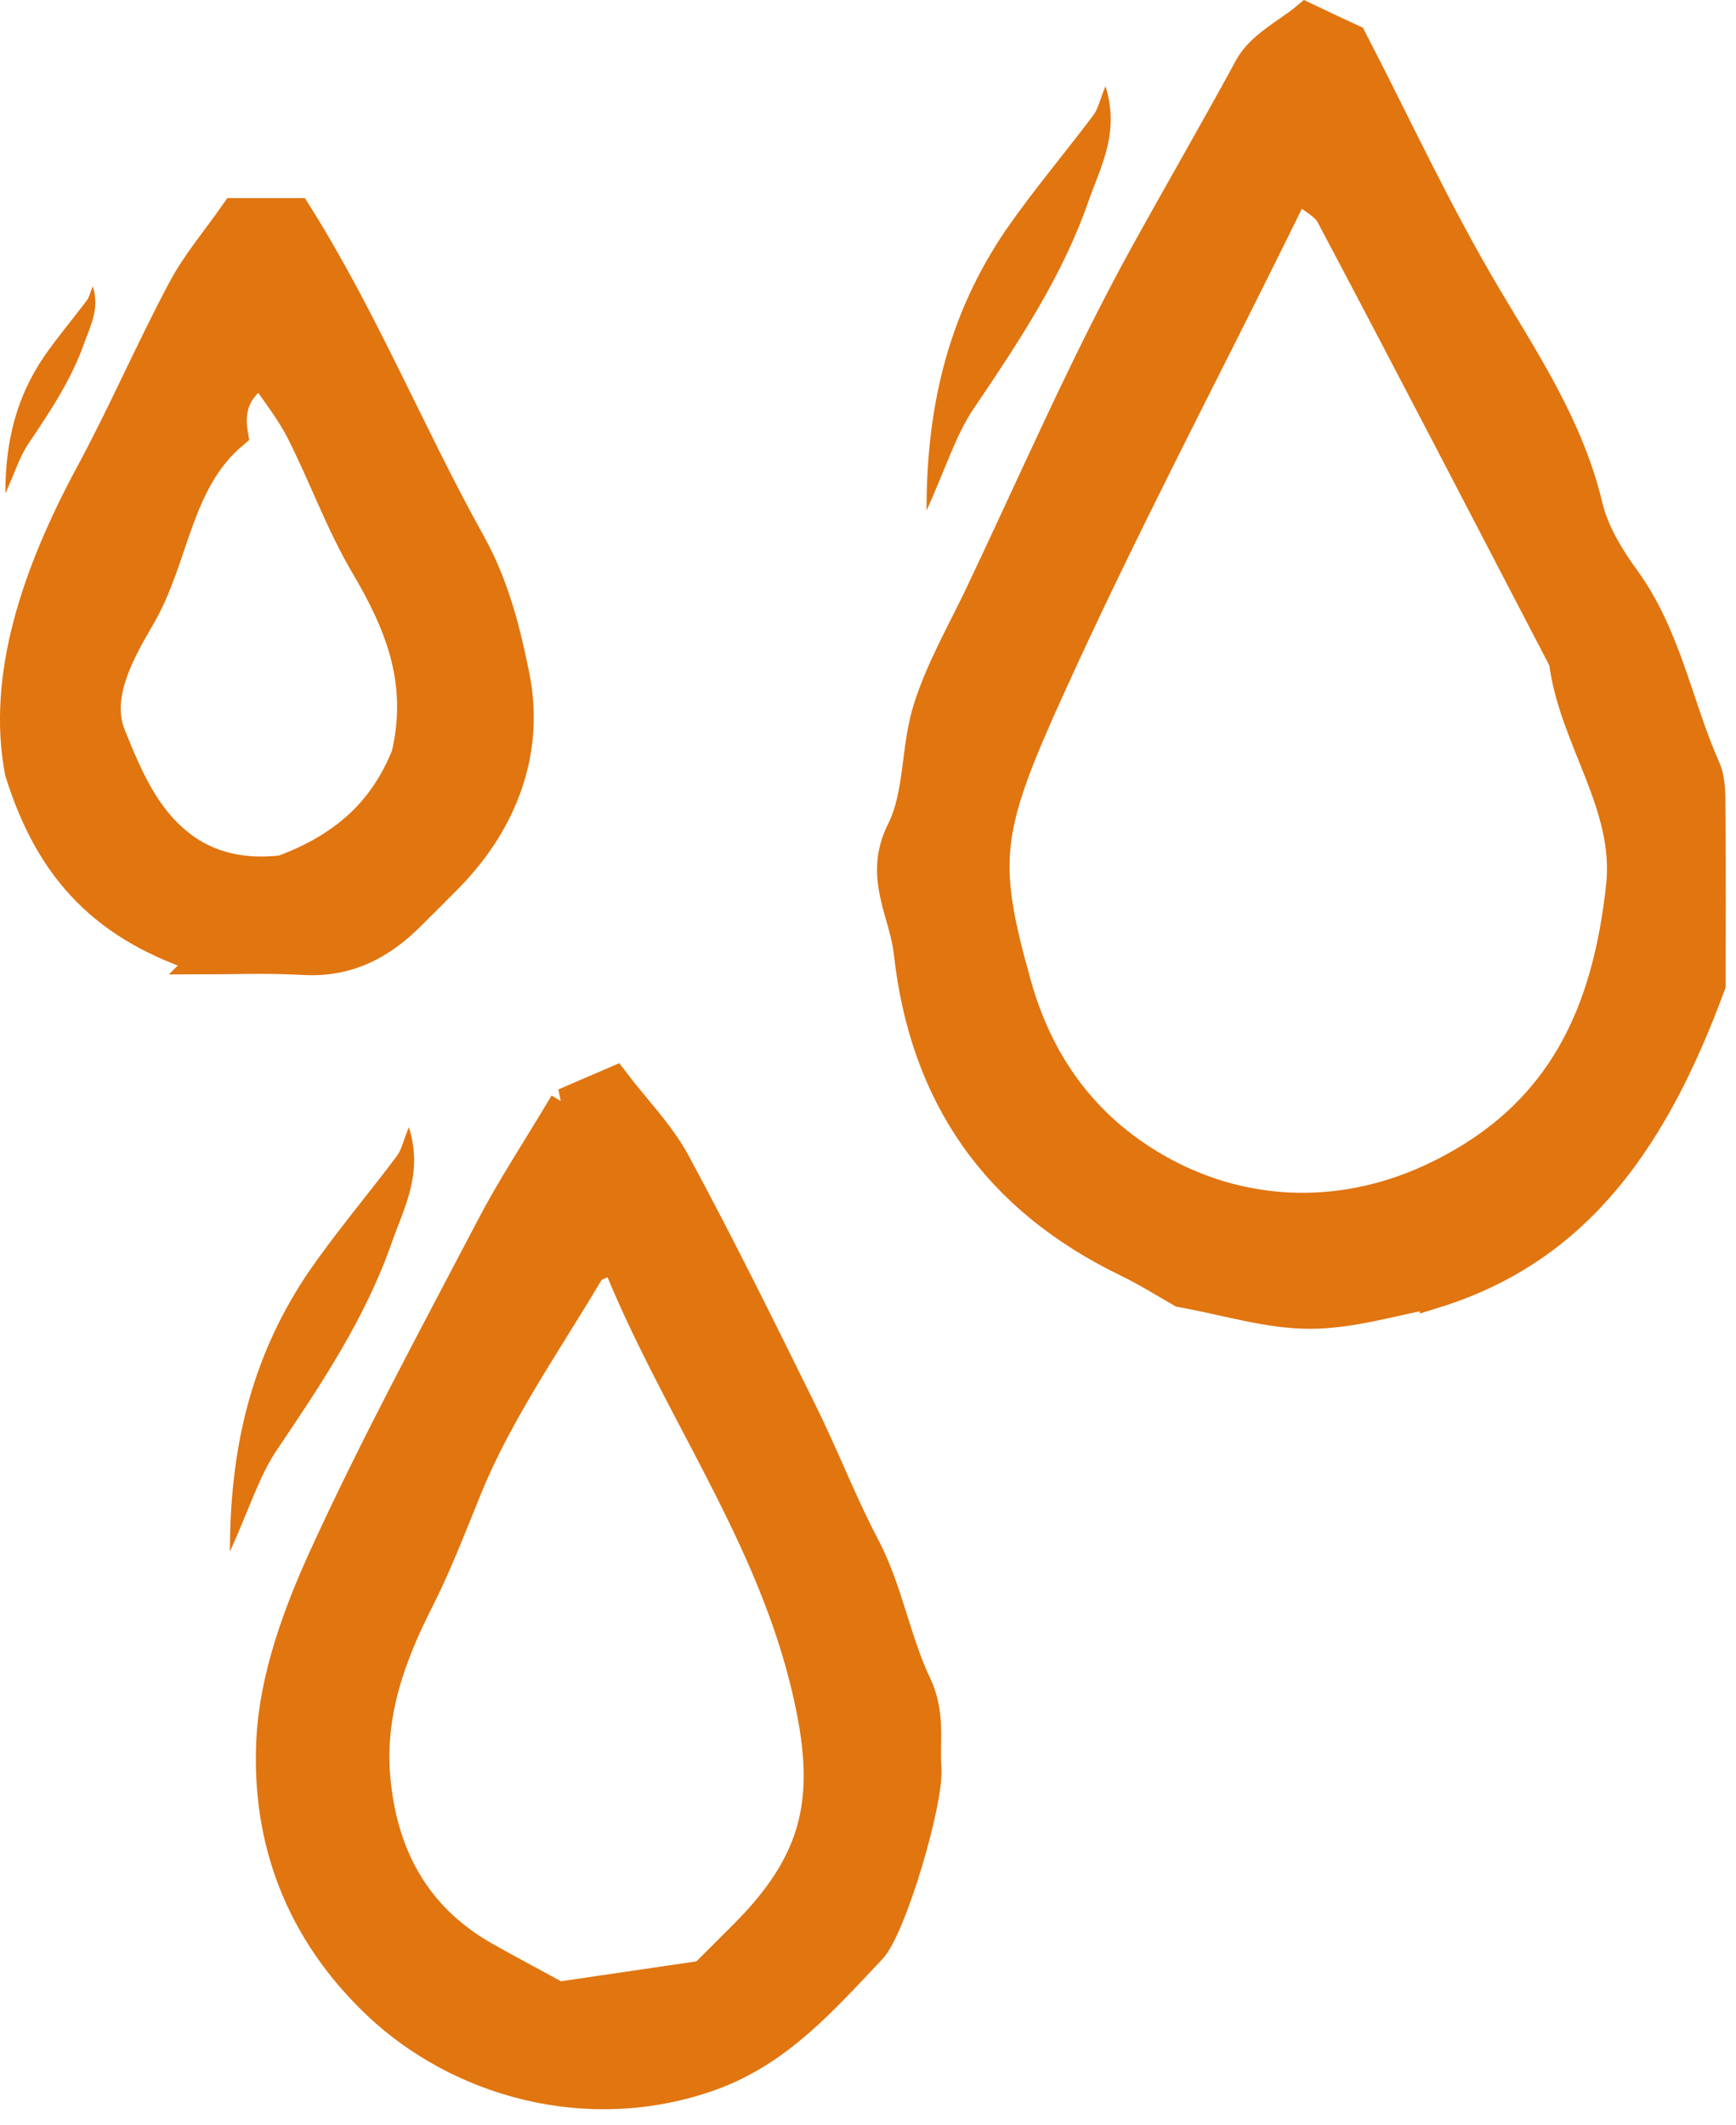
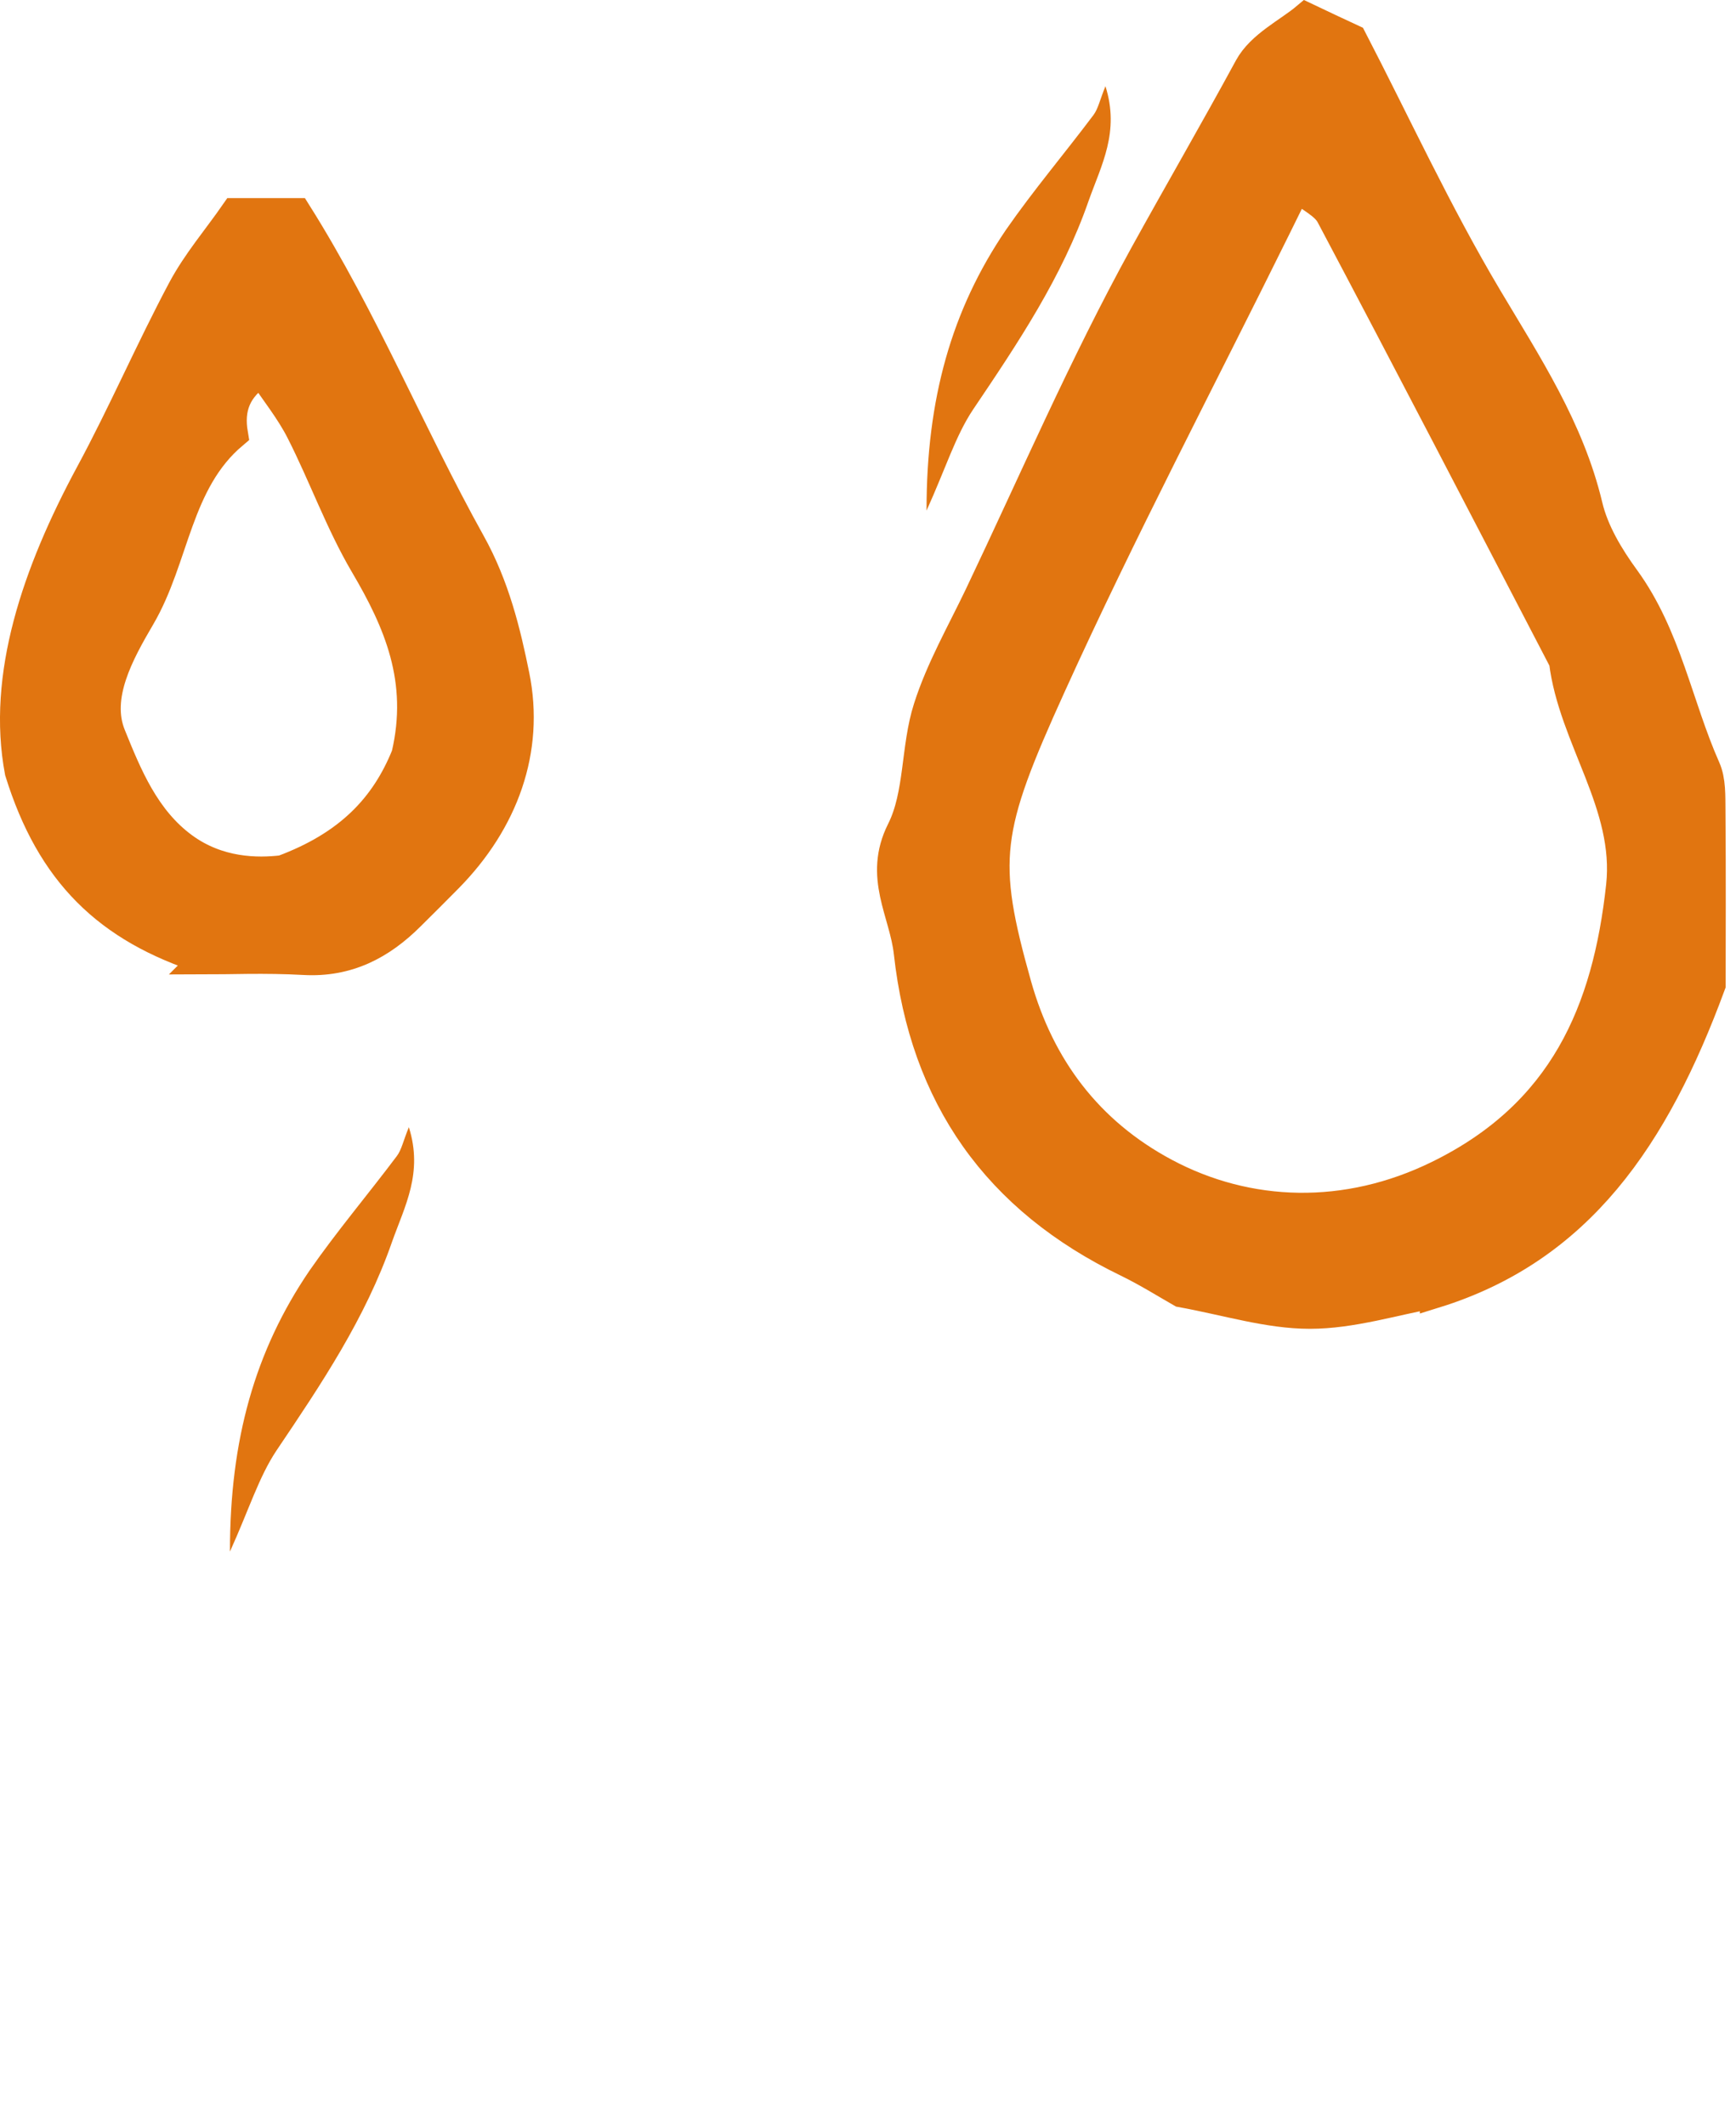
<svg xmlns="http://www.w3.org/2000/svg" width="58" height="71" viewBox="0 0 58 71" fill="none">
  <path d="M30.956 17.031C30.956 13.332 31.787 10.357 33.61 7.677C34.521 6.364 35.566 5.131 36.531 3.845C36.692 3.63 36.746 3.336 36.933 2.88C37.416 4.408 36.799 5.506 36.37 6.712C35.486 9.259 34.012 11.456 32.511 13.681C31.921 14.565 31.6 15.637 30.956 17.058V17.031Z" fill="#E17510" />
  <path d="M7.683 51.808C7.683 48.11 8.514 45.135 10.336 42.455C11.248 41.141 12.293 39.908 13.258 38.622C13.419 38.408 13.472 38.113 13.66 37.657C14.142 39.185 13.526 40.284 13.097 41.49C12.213 44.036 10.738 46.234 9.238 48.458C8.648 49.343 8.326 50.415 7.683 51.835V51.808Z" fill="#E17510" />
-   <path d="M0.179 16.475C0.179 14.668 0.585 13.214 1.476 11.905C1.921 11.263 2.432 10.661 2.903 10.032C2.982 9.927 3.008 9.783 3.1 9.561C3.335 10.307 3.034 10.844 2.825 11.433C2.392 12.677 1.672 13.751 0.939 14.838C0.651 15.27 0.494 15.794 0.179 16.488V16.475Z" fill="#E17510" />
  <path d="M47.937 43.198C46.548 43.45 45.159 43.893 43.763 43.893C42.374 43.893 40.985 43.45 39.464 43.174C38.961 42.887 38.332 42.492 37.667 42.168C33.319 40.066 30.894 36.647 30.361 31.826C30.211 30.473 29.343 29.287 30.122 27.742C30.726 26.538 30.589 24.981 31.014 23.658C31.427 22.358 32.122 21.149 32.715 19.909C34.529 16.101 36.2 12.22 38.23 8.531C39.386 6.435 40.589 4.363 41.733 2.255C42.134 1.519 43.063 1.075 43.638 0.59C44.176 0.848 44.596 1.039 45.171 1.309C46.614 4.094 48.003 7.112 49.692 9.95C51.021 12.184 52.429 14.316 53.045 16.897C53.249 17.765 53.758 18.61 54.291 19.34C55.68 21.251 56.052 23.568 56.98 25.664C57.166 26.077 57.142 26.604 57.148 27.077C57.166 29.251 57.154 31.425 57.154 32.898C55.279 37.988 52.746 41.713 47.937 43.204V43.198ZM43.308 6.225C43.021 6.812 42.823 7.208 42.632 7.597C40.116 12.693 37.463 17.729 35.116 22.903C32.924 27.73 32.786 28.718 33.966 32.916C34.739 35.659 36.349 37.815 38.913 39.186C41.691 40.671 44.991 40.773 48.063 39.264C52.243 37.216 53.704 33.785 54.159 29.599C54.453 26.886 52.566 24.67 52.249 22.083C49.662 17.113 47.087 12.142 44.464 7.19C44.266 6.818 43.775 6.603 43.308 6.225Z" fill="#E17510" stroke="#E17510" />
-   <path d="M18.852 36.856C19.283 36.671 19.87 36.413 20.528 36.132C21.229 37.054 22.044 37.874 22.57 38.851C24.05 41.593 25.427 44.384 26.804 47.175C27.535 48.648 28.122 50.193 28.888 51.648C29.667 53.127 29.924 54.804 30.619 56.265C31.098 57.271 30.888 58.157 30.954 59.092C31.026 60.194 29.793 64.391 29.104 65.122C27.529 66.781 26.02 68.529 23.75 69.344C19.654 70.811 15.336 69.548 12.618 66.978C10.025 64.523 8.887 61.475 9.066 58.098C9.174 56.044 9.941 53.936 10.809 52.031C12.522 48.282 14.492 44.653 16.402 41.001C17.079 39.701 17.893 38.473 18.858 36.856H18.852ZM20.57 42.001C20.151 42.222 19.798 42.282 19.684 42.48C18.277 44.857 16.654 47.157 15.618 49.69C15.103 50.947 14.612 52.247 13.995 53.462C13.043 55.337 12.354 57.247 12.54 59.385C12.767 61.978 13.875 64.044 16.187 65.362C16.905 65.769 17.636 66.152 18.648 66.709C20.163 66.487 21.936 66.224 23.505 65.996C24.104 65.397 24.523 64.978 24.942 64.559C27.505 61.954 27.804 59.762 26.858 56.026C25.571 50.971 22.481 46.821 20.564 42.001H20.57Z" fill="#E17510" stroke="#E17510" />
  <path d="M6.856 32.048C3.593 31.006 1.706 29.155 0.658 25.778C0.059 22.592 1.227 19.154 3.018 15.831C4.108 13.813 5.018 11.699 6.096 9.675C6.581 8.765 7.27 7.962 7.856 7.118H9.911C12.15 10.675 13.713 14.531 15.719 18.137C16.528 19.586 16.899 21.125 17.192 22.574C17.696 25.053 16.827 27.437 14.971 29.323C14.552 29.748 14.132 30.167 13.707 30.587C12.725 31.569 11.605 32.156 10.15 32.072C8.869 32 7.575 32.054 6.85 32.054L6.856 32.048ZM13.575 25.227C14.162 22.73 13.324 20.783 12.186 18.855C11.36 17.448 10.803 15.879 10.06 14.418C9.701 13.705 9.18 13.07 8.743 12.405C7.868 12.956 7.641 13.651 7.785 14.502C5.892 16.1 5.844 18.64 4.683 20.616C3.982 21.813 3.174 23.269 3.706 24.574C4.245 25.904 4.838 27.371 6.126 28.311C7.288 29.161 8.587 29.173 9.443 29.071C11.647 28.251 12.869 26.982 13.575 25.227Z" fill="#E17510" stroke="#E17510" />
</svg>